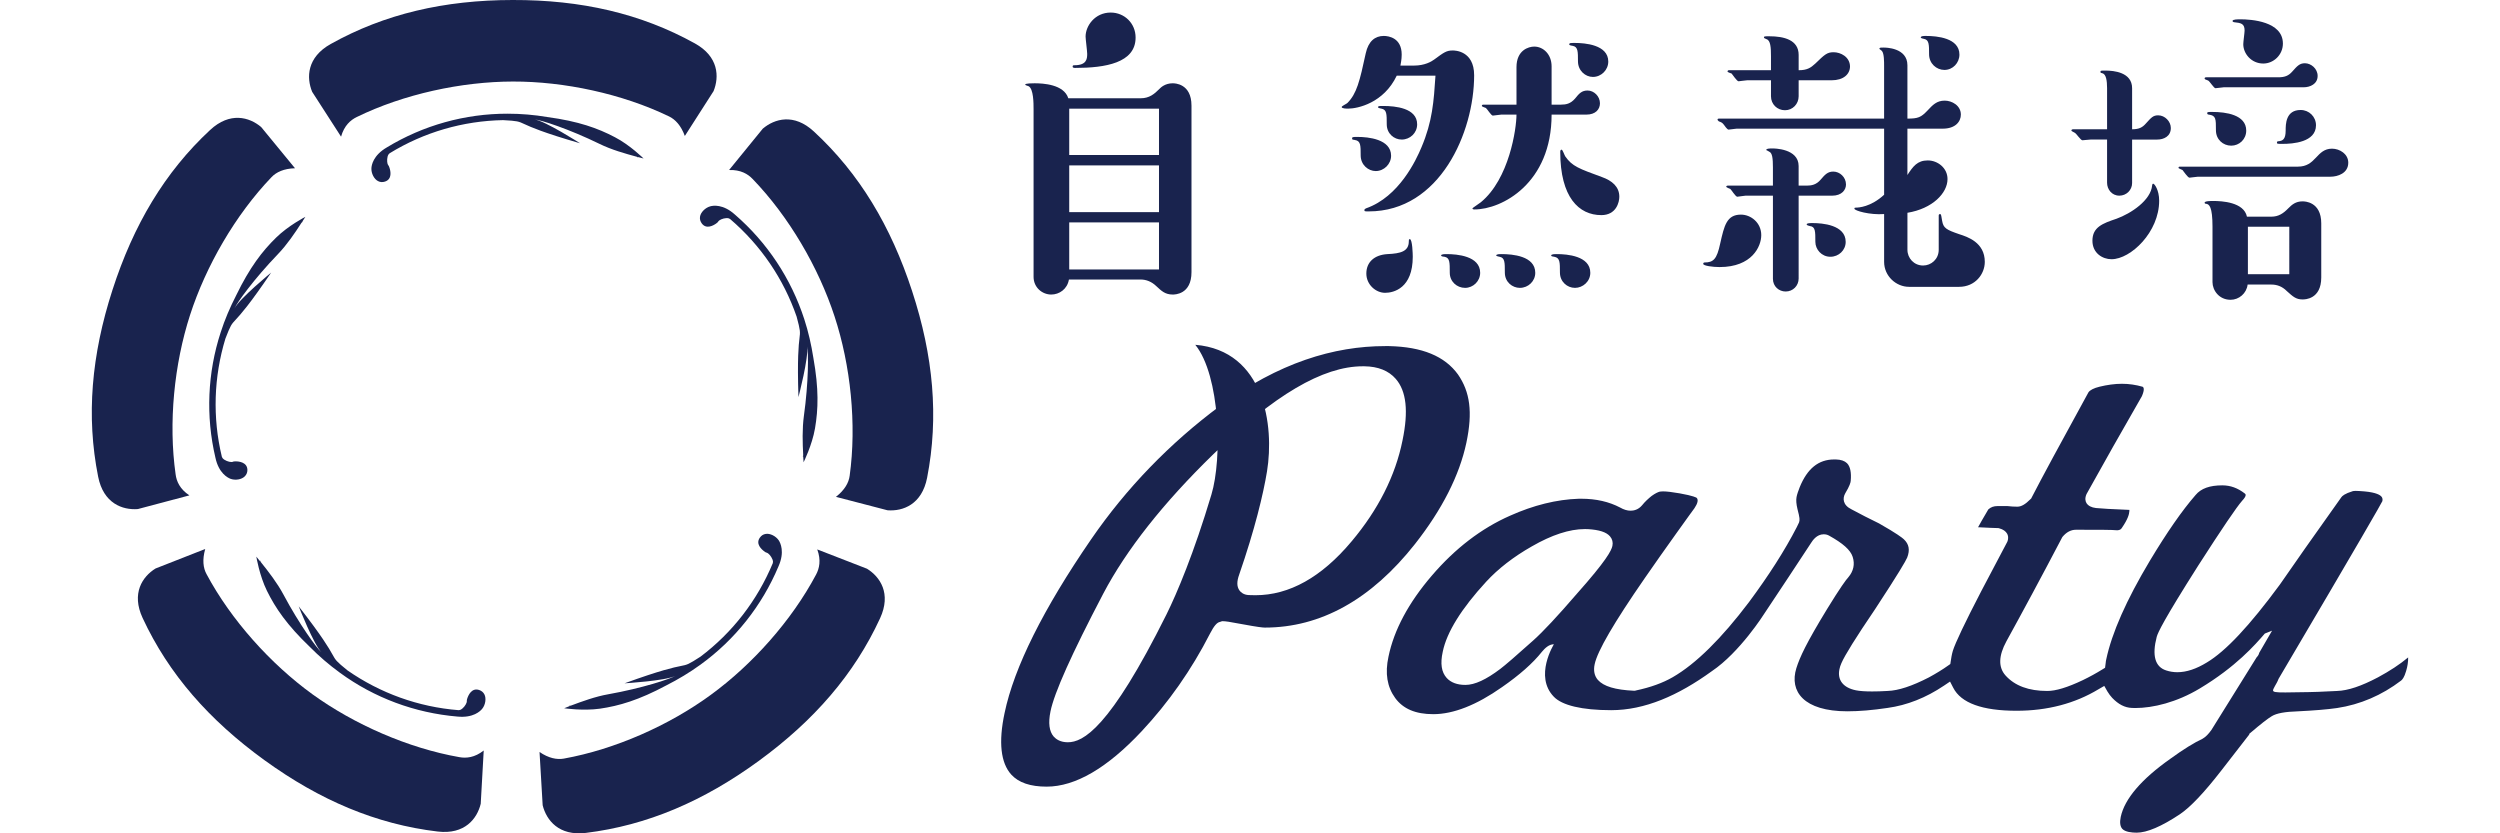
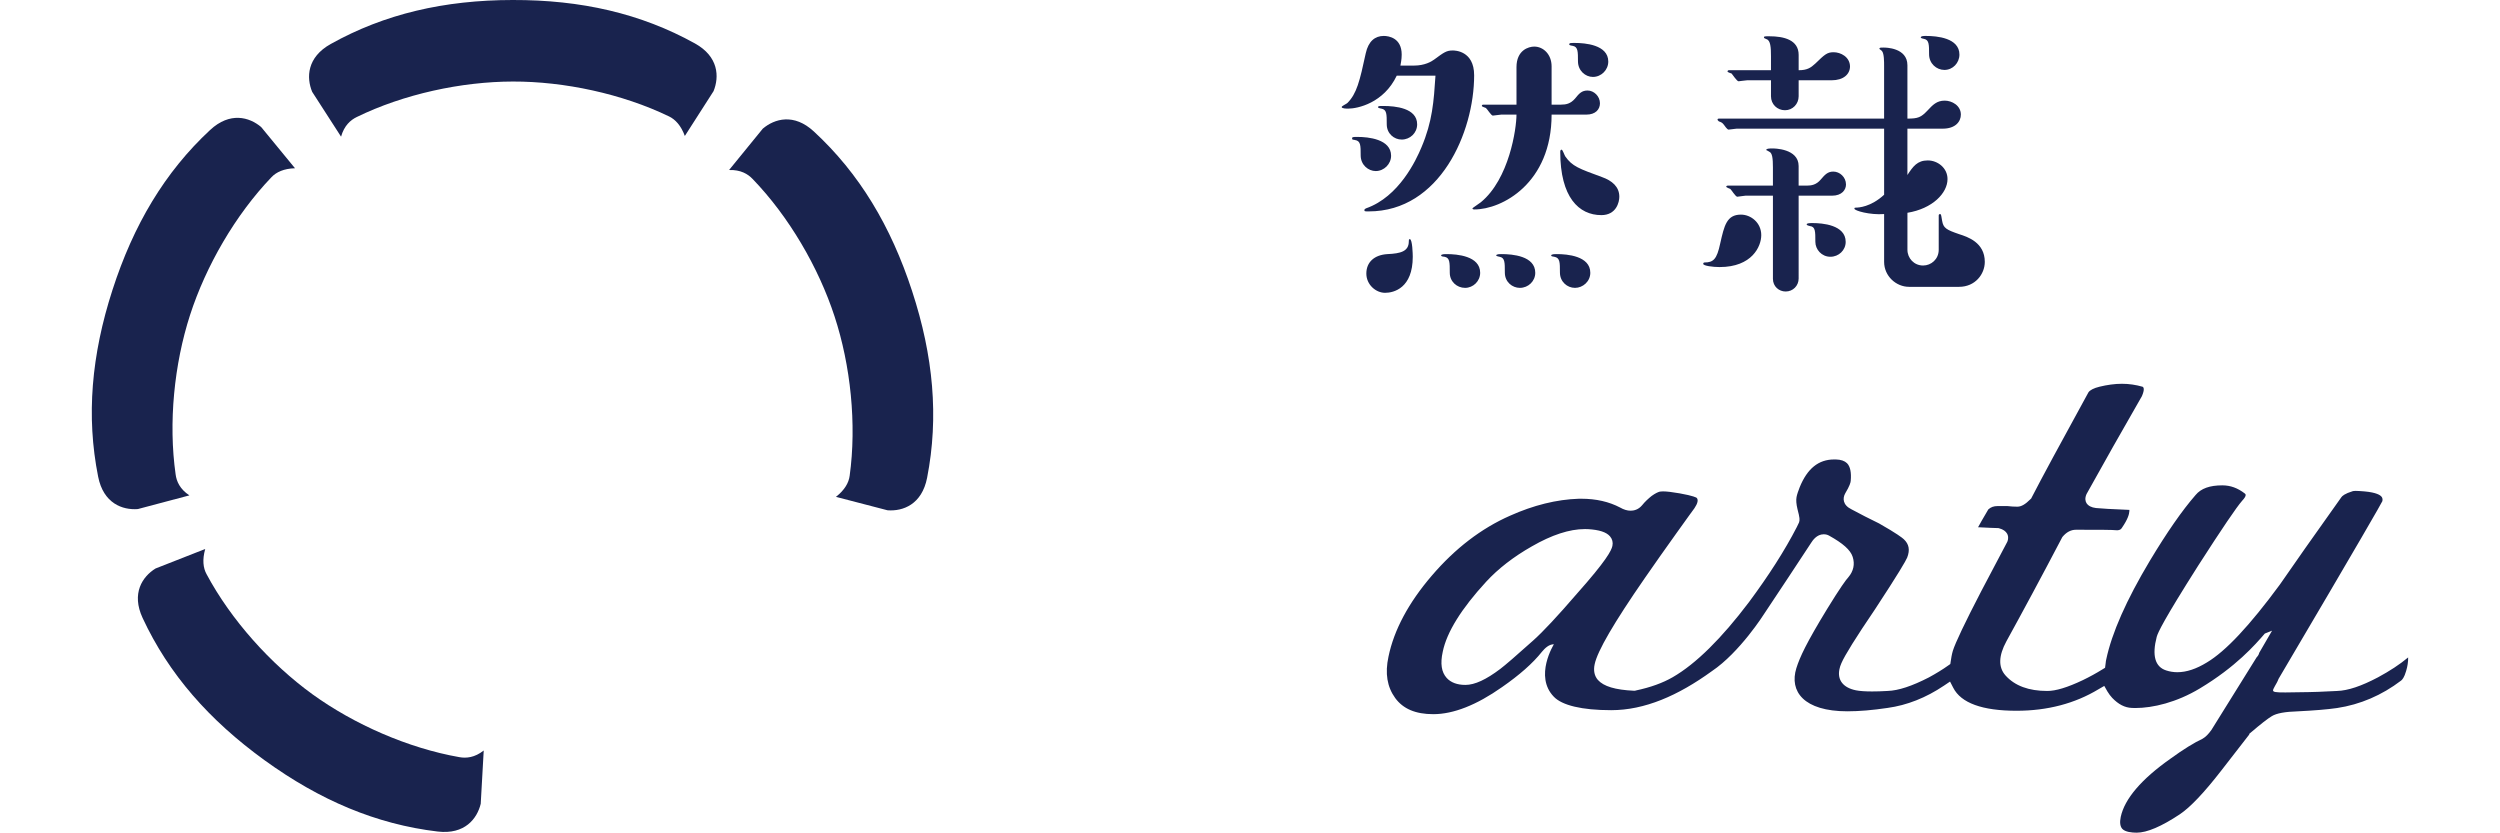
<svg xmlns="http://www.w3.org/2000/svg" version="1.1" id="レイヤー_1" x="0px" y="0px" viewBox="0 0 300 100" style="enable-background:new 0 0 300 100;" xml:space="preserve">
  <style type="text/css">
	.st0{fill:#19234E;}
</style>
  <g>
-     <path class="st0" d="M136.883,11.792c1.036,0,1.637-0.51,2.245-1.121c0.155-0.16,0.671-0.677,1.598-0.677   c0.202,0,2.253,0,2.253,2.682v19.982c0,2.687-2.013,2.687-2.253,2.687c-0.927,0-1.358-0.447-1.967-1.006   c-0.55-0.53-1.2-0.797-1.877-0.797h-8.611c-0.194,1.156-1.157,1.803-2.125,1.803c-1.07,0-2.118-0.838-2.118-2.128v-20.1   c0-0.726,0-2.447-0.597-2.772c-0.043-0.034-0.407-0.1-0.407-0.196c0-0.155,0.881-0.155,1.129-0.155   c0.998,0,3.511,0.121,4.043,1.798H136.883z M139.079,13.037h-10.772v5.565h10.772V13.037z M128.307,25.454h10.772v-5.61h-10.772   V25.454z M128.307,32.335h10.772v-5.645h-10.772V32.335z M129.021,8.15c-0.098,0-0.305,0-0.305-0.16   c0-0.161,0.109-0.161,0.207-0.161c1.44,0,1.541-0.72,1.541-1.356c0-0.325-0.194-1.806-0.194-2.084c0-1.282,1.121-2.883,3.01-2.883   c1.643,0,2.992,1.277,2.992,3.003C136.272,7.551,132.639,8.15,129.021,8.15" />
    <path class="st0" d="M169.692,7.87c1.282,0,2.087-0.486,2.398-0.716c1.201-0.886,1.489-1.097,2.248-1.097   c0.191,0,2.559,0,2.559,2.977c0,6.839-4.108,16.334-12.649,16.334c-0.485,0-0.521,0-0.521-0.166c0-0.104,0.12-0.164,0.205-0.204   c3.961-1.391,6.001-5.789,6.64-7.314c1.325-3.121,1.478-5.497,1.685-8.604h-4.648c-1.56,3.276-4.682,3.956-5.838,3.956   c-0.166,0-0.769,0-0.769-0.193c0-0.126,0.567-0.366,0.688-0.486c1.116-1.121,1.475-2.602,2.201-5.969   c0.32-1.441,1.112-2.076,2.158-2.076c0.596,0,2.154,0.235,2.154,2.236c0,0.606-0.111,1.04-0.152,1.322H169.692z M165.089,20.527   c-0.88,0-1.808-0.725-1.808-1.881c0-1.201,0-1.736-0.677-1.842c-0.161-0.055-0.354,0-0.354-0.168c0-0.205,0.073-0.205,0.676-0.205   c1.233,0,4.005,0.253,4.005,2.261C166.931,19.682,166.088,20.527,165.089,20.527 M163.961,32.828c0-1.381,0.969-2.245,2.542-2.336   c1.548-0.07,2.554-0.312,2.554-1.527c0-0.145,0-0.27,0.117-0.27c0.319,0,0.357,1.851,0.357,2.117c0,3.768-2.283,4.326-3.319,4.326   C165.089,35.138,163.961,34.148,163.961,32.828 M168.202,16.748c-0.91,0-1.792-0.714-1.792-1.83c0-1.246,0-1.762-0.643-1.882   c-0.042,0-0.401-0.079-0.401-0.151c0-0.168,0.088-0.168,0.641-0.168c1.41,0,4.051,0.239,4.051,2.201   C170.058,15.958,169.209,16.748,168.202,16.748 M175.813,34.544c-0.995,0-1.84-0.764-1.84-1.806c0-1.29,0-1.805-0.632-1.925   c-0.088,0-0.407-0.036-0.407-0.15c0-0.17,0.407-0.17,0.675-0.17c1.21,0,4.011,0.211,4.011,2.245   C177.619,33.74,176.78,34.544,175.813,34.544 M187.309,12.557c0.65,0,1.159-0.12,1.689-0.72c0.51-0.644,0.835-0.975,1.512-0.975   c0.761,0,1.484,0.691,1.484,1.531c0,0.725-0.519,1.361-1.641,1.361h-4.161c0,8.251-5.971,11.381-9.261,11.381   c-0.076,0-0.239,0-0.239-0.136c0-0.036,0.845-0.595,1.006-0.726c3.404-2.785,4.28-8.833,4.28-10.519h-1.833   c-0.161,0-0.845,0.12-1.004,0.12c-0.202,0-0.679-0.801-0.835-0.916c-0.084-0.041-0.486-0.161-0.486-0.239   c0-0.131,0.079-0.161,0.2-0.161h3.958V8.061c0-2.037,1.449-2.471,2.133-2.471c1.074,0,2.081,0.919,2.081,2.37v4.597H187.309z    M182.382,34.544c-0.889,0-1.801-0.685-1.801-1.836c0-1.26,0-1.775-0.638-1.896c-0.039,0-0.398-0.08-0.398-0.15   c0-0.17,0.398-0.17,0.651-0.17c1.269,0,4.035,0.211,4.035,2.245C184.232,33.74,183.394,34.544,182.382,34.544 M188.998,34.544   c-0.931,0-1.806-0.735-1.806-1.836c0-1.26,0-1.775-0.684-1.896c-0.164-0.036-0.364-0.036-0.364-0.15c0-0.17,0.407-0.17,0.682-0.17   c1.203,0,4.011,0.211,4.011,2.245C190.836,33.779,189.938,34.544,188.998,34.544 M192.159,25.814c-2.692,0-4.93-2.13-4.93-7.607   c0-0.042,0-0.246,0.164-0.246c0.126,0,0.351,0.685,0.437,0.804c0.837,1.2,1.636,1.463,4.403,2.482   c1.203,0.426,2.086,1.155,2.086,2.361C194.319,24.254,193.96,25.814,192.159,25.814 M191.147,9.231c-0.913,0-1.79-0.761-1.79-1.872   c0-1.165,0-1.727-0.603-1.851c-0.088,0-0.445-0.08-0.445-0.151c0-0.203,0.085-0.203,0.688-0.203c1.157,0,3.996,0.203,3.996,2.231   C192.994,8.391,192.159,9.231,191.147,9.231" />
    <path class="st0" d="M206.347,32.048c-0.767,0-1.959-0.145-1.959-0.385c0-0.077,0.043-0.167,0.146-0.167   c1.081,0,1.49-0.39,1.891-2.28c0.483-2.125,0.767-3.462,2.486-3.462c1.2,0,2.441,0.971,2.441,2.461   C211.353,29.576,210.24,32.048,206.347,32.048 M228.891,20.997c0.674-1.032,1.194-1.746,2.439-1.746   c1.203,0,2.372,0.912,2.372,2.237c0,1.681-1.801,3.553-4.81,4.046v4.439c0,1.015,0.793,1.889,1.879,1.889   c0.966,0,1.875-0.755,1.875-1.889v-4.128c0-0.114,0.098-0.16,0.169-0.16c0.119,0,0.153,0.239,0.239,0.807   c0.148,0.87,0.486,1.074,2.036,1.605c1.006,0.321,3.085,0.988,3.085,3.327c0,1.477-1.159,2.996-3.085,2.996h-6.004   c-1.55,0-2.992-1.285-2.992-2.996v-5.738c-1.725,0.13-3.566-0.406-3.566-0.644c0-0.126,0.077-0.126,0.162-0.126   c0.319,0,1.801-0.066,3.404-1.547V15.44H208.39c-0.153,0-0.81,0.114-0.958,0.114c-0.172,0-0.482-0.472-0.573-0.592   c-0.199-0.259-0.311-0.29-0.595-0.398c-0.037-0.052-0.16-0.126-0.16-0.211c0-0.12,0.123-0.12,0.16-0.12h19.828V7.96   c0-0.601,0-1.487-0.24-1.812c-0.046-0.09-0.323-0.246-0.323-0.276c0-0.164,0.08-0.164,0.512-0.164c0.2,0,2.849,0,2.849,2.121v6.405   c1.285,0,1.632-0.155,2.398-0.957c0.642-0.69,1.124-1.201,2.078-1.201c0.841,0,1.937,0.57,1.937,1.677   c0,0.84-0.654,1.687-2.177,1.687h-4.237V20.997z M215.838,33.414c0,0.885-0.688,1.567-1.558,1.567c-0.8,0-1.528-0.6-1.528-1.522   V23.48h-3.287c-0.15,0-0.866,0.128-0.994,0.128c-0.201,0-0.717-0.847-0.837-0.937c-0.079-0.03-0.486-0.18-0.486-0.269   c0-0.085,0.112-0.127,0.155-0.127h5.448v-2.197c0-1.077-0.077-1.716-0.434-1.871c-0.095-0.041-0.322-0.202-0.373-0.202   c0-0.193,0.493-0.193,0.73-0.193c0.201,0,3.162,0,3.162,2.111v2.353h0.963c0.603,0,1.162-0.113,1.67-0.707   c0.526-0.611,0.842-0.979,1.53-0.979c0.766,0,1.52,0.66,1.52,1.549c0,0.625-0.474,1.344-1.685,1.344h-3.997V33.414z    M215.838,11.553c0,0.925-0.716,1.675-1.639,1.675c-0.933,0-1.681-0.715-1.681-1.675V9.635h-2.878   c-0.174,0-0.898,0.119-1.015,0.119c-0.194,0-0.718-0.803-0.832-0.93c-0.085-0.031-0.489-0.155-0.489-0.235   c0-0.12,0.077-0.162,0.166-0.162h5.047v-1.68c0-1.04-0.051-1.885-0.52-2.04c-0.164-0.085-0.325-0.12-0.325-0.2   c0-0.154,0.082-0.154,0.647-0.154c1.755,0,3.519,0.434,3.519,2.231v1.843c0.996,0,1.443-0.277,2.005-0.803   c1.11-1.076,1.4-1.356,2.188-1.356c0.847,0,1.94,0.557,1.97,1.691c0,0.955-0.797,1.675-2.204,1.675h-3.959V11.553z M219.646,30.812   c-1.053,0-1.803-0.881-1.803-1.787c0-1.291,0-1.82-0.65-1.896c-0.106-0.038-0.392-0.073-0.392-0.205   c0-0.155,0.434-0.155,0.72-0.155c1.116,0,3.961,0.202,3.961,2.256C221.482,30.032,220.642,30.812,219.646,30.812 M233.329,8.391   c-0.951,0-1.84-0.766-1.84-1.882c0-1.152,0-1.721-0.597-1.841c-0.039,0-0.401-0.08-0.401-0.159c0-0.196,0.362-0.196,0.641-0.196   c1.282,0,3.999,0.234,3.999,2.236C235.129,7.551,234.341,8.391,233.329,8.391" />
-     <path class="st0" d="M255.853,21.967c0,0.84-0.687,1.512-1.53,1.512c-0.909,0-1.474-0.761-1.474-1.552v-5.179h-1.997   c-0.166,0-0.845,0.085-0.962,0.085c-0.207,0-0.724-0.799-0.887-0.875c-0.023-0.05-0.436-0.199-0.436-0.289   c0-0.115,0.119-0.155,0.167-0.155h4.115v-4.927c0-0.916-0.12-1.671-0.553-1.793c-0.197-0.043-0.24-0.043-0.24-0.174   c0-0.15,0.043-0.15,0.6-0.15c1.002,0,3.197,0.2,3.197,2.117v4.927c0.844,0,1.245-0.229,1.643-0.684   c0.678-0.751,0.887-0.99,1.488-0.99c0.795,0,1.516,0.726,1.516,1.519c0,1.001-0.843,1.39-1.637,1.39h-3.01V21.967z M253.975,26.251   c1.759-0.636,4.127-2.218,4.28-3.999c0-0.09,0.046-0.21,0.128-0.21c0.158,0,0.717,0.765,0.717,2.046   c0,3.759-3.405,7.018-5.72,7.018c-1.083,0-2.289-0.734-2.289-2.22C251.091,27.255,252.324,26.805,253.975,26.251 M263.746,21.206   c-0.164,0-0.881,0.116-1.004,0.116c-0.213,0-0.723-0.794-0.843-0.919c-0.077-0.036-0.478-0.204-0.478-0.24   c0-0.126,0.041-0.166,0.191-0.166h14.141c1.044,0,1.602-0.474,2.164-1.081c0.52-0.554,1.007-1.075,1.924-1.075   c0.922,0,1.952,0.636,1.952,1.681c0,1.276-1.27,1.684-2.149,1.684H263.746z M266.859,10.473c-0.154,0-0.836,0.114-1.002,0.114   c-0.185,0-0.697-0.832-0.87-0.916c-0.041-0.036-0.33-0.12-0.36-0.145c-0.044-0.054-0.074-0.054-0.074-0.095   c0-0.125,0.074-0.155,0.202-0.155h8.632c0.801,0,1.249-0.194,1.681-0.685c0.604-0.679,0.887-1.001,1.521-1.001   c0.731,0,1.527,0.641,1.527,1.522c0,0.955-0.884,1.362-1.683,1.362H266.859z M272.56,26c0.866,0,1.435-0.386,2.035-1.002   c0.436-0.44,0.885-0.835,1.718-0.835c0.199,0,2.238,0,2.238,2.641v6.49c0,2.64-1.991,2.64-2.238,2.64   c-0.801,0-1.165-0.349-1.885-0.996c-0.592-0.6-1.236-0.791-1.868-0.791h-2.845c-0.125,1.062-1.04,1.827-2.046,1.827   c-1.397,0-2.169-1.156-2.169-2.117v-6.652c0-2.392-0.392-2.731-0.796-2.753c-0.076,0-0.15-0.049-0.15-0.133   c0-0.202,0.754-0.202,1.025-0.202c1.051,0,3.689,0.136,4.054,1.883H272.56z M267.744,17.48c-0.965,0-1.832-0.731-1.832-1.846   c0-1.4,0-1.76-0.846-1.88c-0.08,0-0.202-0.035-0.202-0.16c0-0.161,0.081-0.161,0.634-0.161c1.567,0,4.049,0.321,4.049,2.236   C269.547,16.719,268.713,17.48,267.744,17.48 M271.594,7.624c-1.443,0-2.401-1.194-2.401-2.321c0-0.276,0.158-1.392,0.158-1.64   c0-0.84-0.436-0.911-1.282-1.001c-0.084-0.036-0.161-0.036-0.161-0.155c0-0.191,0.644-0.191,0.922-0.191   c1.269,0,5.118,0.226,5.118,2.914C273.948,6.585,272.83,7.624,271.594,7.624 M274.715,27.206h-4.967V32.9h4.967V27.206z    M273.919,17.265c-0.605,0-0.688,0-0.688-0.15c0-0.161,0.117-0.161,0.157-0.161c0.531-0.043,0.891-0.235,0.891-1.285   c0-0.75,0-2.471,1.797-2.471c1.005,0,1.842,0.796,1.842,1.835C277.917,17.079,275.118,17.265,273.919,17.265" />
-     <path class="st0" d="M36.265,26.619c0.238-0.36,0.38-0.6,0.38-0.6s-2.045,1.055-3.504,2.487c-1.653,1.615-3.156,3.546-4.817,6.971   c-0.726,1.417-1.351,2.874-1.841,4.399c-1.583,4.858-1.806,10.054-0.636,15.033c0.398,1.879,1.479,2.416,1.803,2.545   c0.584,0.221,1.356,0.09,1.727-0.295c0.201-0.2,0.312-0.462,0.312-0.761c-0.014-0.926-0.998-1.035-1.423-1.035   c-0.13,0-0.215,0.014-0.228,0.014c-0.051,0.035-0.162,0.065-0.273,0.065c-0.29,0-0.833-0.18-1.059-0.469l-0.084-0.161   c-1.133-4.708-0.969-9.586,0.423-14.171c0.003-0.012-0.012,0.019,0,0c1.279-3.304,0.258-0.203,5.496-7.935   c0,0-3.833,3.147-4.405,4.307c0.273-0.66,2.354-3.546,5.208-6.509c1.085-1.124,2.048-2.545,2.84-3.781   c0.058-0.041,0.112-0.084,0.161-0.131C36.345,26.594,36.307,26.605,36.265,26.619 M31.206,67.347   c-0.273-0.34-0.448-0.55-0.448-0.55s0.371,2.261,1.272,4.096c1.022,2.071,2.4,4.104,5.145,6.73   c1.113,1.129,2.325,2.166,3.609,3.102c4.138,3.026,9.013,4.831,14.098,5.262c1.915,0.194,2.767-0.66,2.984-0.936   c0.393-0.479,0.505-1.259,0.261-1.726c-0.129-0.255-0.348-0.434-0.637-0.529c-0.886-0.287-1.288,0.624-1.419,1.025   c-0.046,0.134-0.051,0.211-0.051,0.223c0.005,0.066,0.002,0.172-0.033,0.276c-0.093,0.281-0.423,0.735-0.769,0.869l-0.178,0.031   c-4.836-0.379-9.419-2.041-13.347-4.777c-0.009-0.011,0.019,0.006,0,0c-2.752-2.242-0.12-0.324-5.849-7.684   c0,0,1.806,4.612,2.737,5.519c-0.557-0.462-2.653-3.337-4.583-6.96c-0.737-1.375-1.79-2.736-2.706-3.876   c-0.03-0.07-0.052-0.126-0.079-0.191C31.212,67.252,31.208,67.287,31.206,67.347 M68.365,84.727   c-0.4,0.155-0.665,0.264-0.665,0.264s2.272,0.335,4.293,0.05c2.287-0.336,4.638-1.009,7.998-2.81   c1.41-0.717,2.777-1.536,4.068-2.472c4.146-2.998,7.378-7.079,9.357-11.787c0.782-1.752,0.229-2.826,0.041-3.121   c-0.349-0.52-1.051-0.87-1.568-0.781c-0.292,0.043-0.526,0.193-0.703,0.445c-0.538,0.75,0.199,1.415,0.538,1.655   c0.107,0.085,0.181,0.12,0.197,0.126c0.052,0,0.164,0.05,0.255,0.115c0.23,0.17,0.567,0.636,0.585,1.002l-0.027,0.174   c-1.861,4.475-4.85,8.333-8.673,11.212c-0.011,0.008,0.017-0.006,0,0c-2.984,1.925-0.332,0.013-9.116,3.199   c0,0,4.951-0.294,6.094-0.894c-0.608,0.371-3.98,1.482-8.034,2.206c-1.536,0.265-3.151,0.859-4.52,1.37   c-0.065,0-0.13,0.01-0.204,0.01C68.281,84.69,68.319,84.711,68.365,84.727 M96.384,54.761c0.027,0.433,0.046,0.714,0.046,0.714   s1.025-2.056,1.369-4.062c0.391-2.285,0.475-4.733-0.196-8.475c-0.245-1.56-0.596-3.121-1.091-4.638   c-1.58-4.872-4.452-9.205-8.323-12.551c-1.428-1.285-2.622-1.086-2.954-0.991c-0.606,0.166-1.156,0.72-1.233,1.242   c-0.046,0.288,0.028,0.558,0.21,0.81c0.546,0.744,1.408,0.245,1.743,0c0.109-0.086,0.166-0.14,0.183-0.151   c0.017-0.055,0.093-0.145,0.186-0.215c0.234-0.17,0.78-0.344,1.131-0.241l0.162,0.085c3.685,3.153,6.418,7.186,7.979,11.71   c0.014,0.012,0-0.019,0,0c0.917,3.439-0.084,0.323,0.218,9.657c0,0,1.255-4.792,1.035-6.07c0.181,0.691,0.185,4.249-0.382,8.322   c-0.212,1.546-0.16,3.271-0.081,4.726c-0.019,0.061-0.036,0.126-0.055,0.192C96.329,54.826,96.351,54.803,96.384,54.761    M76.547,18.842c0.422,0.114,0.684,0.18,0.684,0.18s-1.632-1.618-3.434-2.553c-2.052-1.081-4.357-1.915-8.127-2.426   c-1.56-0.265-3.153-0.4-4.746-0.4c-5.117-0.008-10.132,1.39-14.499,4.043c-1.659,0.96-1.84,2.159-1.855,2.501   c-0.033,0.619,0.328,1.315,0.799,1.547c0.263,0.139,0.538,0.15,0.832,0.055c0.879-0.286,0.671-1.261,0.538-1.657   c-0.042-0.125-0.074-0.196-0.085-0.22c-0.038-0.036-0.101-0.127-0.143-0.241c-0.087-0.281-0.087-0.846,0.119-1.151l0.125-0.128   c4.134-2.537,8.822-3.887,13.607-3.977c0.008,0-0.014,0,0,0c3.545,0.193,0.285,0.18,9.248,2.779c0,0-4.174-2.676-5.454-2.861   c0.716,0.045,4.098,1.131,7.8,2.938c1.4,0.689,3.05,1.158,4.463,1.54c0.054,0.039,0.114,0.074,0.172,0.103   C76.59,18.914,76.571,18.891,76.547,18.842" />
-     <path class="st0" d="M125.6,94.397c-1.955,0-3.36-0.472-4.253-1.452c-1.262-1.395-1.544-3.892-0.796-7.39   c1.143-5.472,4.646-12.485,10.379-20.83c4.229-6.148,9.448-11.547,15.478-16.018c7.018-5.182,13.673-7.175,19.817-7.175h0.458   c3.981,0.09,6.686,1.206,8.277,3.407c1.437,2.087,1.782,4.499,1.007,8.179c-0.836,3.938-2.914,8.02-6.16,12.153   c-5.259,6.668-11.329,10.04-18.034,10.04c-0.235,0-0.871-0.068-2.603-0.39c-1.691-0.325-2.152-0.374-2.375-0.374h-0.156l-0.23,0.08   c-0.365,0.06-0.72,0.46-1.206,1.401c-2.22,4.346-4.992,8.293-8.199,11.719C132.87,92.161,129.042,94.397,125.6,94.397    M152.042,56.561c-0.45,2.752-1.459,6.948-3.341,12.395c-0.3,0.827-0.292,1.437,0.033,1.896c0.158,0.22,0.5,0.531,1.126,0.557   c0.267,0.01,0.53,0.018,0.79,0.018c4.072,0,7.941-2.166,11.533-6.451c3.203-3.803,5.27-7.894,6.121-12.137   c0.729-3.503,0.464-5.914-0.815-7.378c-0.857-0.983-2.122-1.487-3.764-1.506h-0.2c-4.774,0-10.651,3.45-17.958,10.584   c-5.975,5.819-10.407,11.436-13.176,16.7c-3.809,7.273-5.878,11.891-6.333,14.132c-0.286,1.401-0.147,2.392,0.38,3.011   c0.281,0.316,0.795,0.69,1.699,0.69c1.812,0,4.995-1.591,11.835-15.329c1.277-2.58,3.292-7.352,5.395-14.382   c1.318-4.343,1.067-14.283-1.932-17.985C151.762,42.078,152.929,51.113,152.042,56.561" />
    <path class="st0" d="M215.562,80.184c0.423-1.336,1.17-2.973,3.704-7.125c1.571-2.556,2.253-3.486,2.546-3.802   c0.605-0.72,0.791-1.55,0.512-2.426c-0.266-0.84-1.178-1.636-2.843-2.561c-0.215-0.116-0.417-0.156-0.643-0.156   c-0.829,0-1.325,0.75-1.486,1.001c-1.823,2.782-3.708,5.633-5.667,8.569c0,0-2.894,4.593-6.27,6.861   c-4.073,2.951-8.073,4.676-12.072,4.676c-3.542,0-5.897-0.585-6.88-1.61c-2.392-2.458,0.005-6.299,0.005-6.299   c-0.604,0-1.084,0.481-1.431,0.895c-1.105,1.396-2.717,2.806-4.801,4.253c-3.049,2.147-5.829,3.241-8.238,3.241   c-2.145,0-3.623-0.644-4.566-1.926c-0.982-1.35-1.245-2.976-0.816-4.967c0.663-3.221,2.422-6.492,5.202-9.731   c2.79-3.26,5.943-5.676,9.393-7.194c2.798-1.254,5.585-1.951,8.256-2.035h0.295c1.771,0,3.331,0.36,4.663,1.062   c0.415,0.239,0.842,0.374,1.244,0.374c0.378,0,0.927-0.109,1.38-0.651c0.358-0.445,0.75-0.8,1.143-1.116   c0.454-0.33,0.753-0.45,0.936-0.51c0.06-0.004,0.166-0.041,0.436-0.041c0.45,0,1.124,0.085,1.988,0.234   c1.695,0.301,2.023,0.516,2.055,0.546c0.21,0.234,0.122,0.652-0.274,1.241c-0.12,0.145-0.859,1.187-2.201,3.053   c-1.331,1.874-2.592,3.636-3.741,5.311c-3.723,5.379-5.698,8.77-6.031,10.356c-0.167,0.766-0.028,1.407,0.385,1.882   c0.695,0.78,2.076,1.194,4.34,1.301h0.111l0.098-0.03c1.766-0.371,3.252-0.912,4.433-1.596c2.786-1.606,5.865-4.658,9.155-9.015   c2.354-3.173,4.288-6.184,5.739-9.006l0.268-0.558c0.092-0.311,0.095-0.501-0.192-1.596c-0.147-0.604-0.177-1.085-0.112-1.437   c0.063-0.339,0.2-0.716,0.377-1.179c0.914-2.248,2.262-3.338,4.138-3.338h0.189c0.623,0.011,1.063,0.172,1.35,0.448   c0.393,0.389,0.539,1.117,0.448,2.124c-0.012,0.18-0.117,0.6-0.658,1.494c-0.332,0.582-0.311,1.403,0.749,1.918   c1.054,0.571,2.173,1.14,3.312,1.694c2.142,1.217,2.772,1.716,2.965,1.893c0.628,0.589,0.764,1.285,0.404,2.21   c-0.174,0.407-1.009,1.861-3.876,6.228c-2.297,3.384-3.604,5.488-4.011,6.43c-0.117,0.27-0.201,0.515-0.239,0.73   c-0.273,1.31,0.454,2.226,1.986,2.535c0.458,0.09,1.097,0.136,1.923,0.136c0.53,0,1.152-0.016,1.858-0.06   c1.315-0.041,2.944-0.586,4.968-1.625c0.848-0.462,1.636-0.941,2.323-1.432l0.248-0.175l0.039-0.259   c0.066-0.435,0.128-0.861,0.262-1.32c0.309-0.982,1.455-3.394,3.415-7.169l3.126-5.928c0.177-0.46,0.082-0.765-0.022-0.957   c-0.161-0.29-0.475-0.524-0.947-0.649l-0.123-0.031h-0.1c-0.312,0-1.094-0.041-2.321-0.101c0.207-0.379,0.603-1.085,1.227-2.136   c0.311-0.284,0.66-0.403,1.11-0.403h1.188c0.387,0.048,0.804,0.073,1.186,0.073c0.482,0,0.965-0.284,1.587-0.911l0.077-0.07   l0.038-0.08c1.177-2.287,3.475-6.548,6.836-12.666c0.172-0.251,0.63-0.505,1.329-0.671c0.919-0.223,1.824-0.35,2.689-0.35   c0.854,0,1.675,0.127,2.463,0.35c0.148,0.06,0.286,0.311-0.068,1.133c-2.386,4.145-4.634,8.123-6.643,11.746   c-0.238,0.529-0.133,0.889,0,1.104c0.215,0.32,0.59,0.511,1.124,0.576c0.567,0.06,1.879,0.139,4.015,0.223v0.143   c-0.023,0.379-0.182,0.974-0.9,2.016c-0.092,0.145-0.21,0.27-0.543,0.289c-0.736-0.065-2.166-0.065-4.967-0.065   c-0.606,0-1.149,0.286-1.635,0.875c-2.533,4.834-4.781,9.004-6.713,12.513c-0.95,1.746-0.979,3.116-0.111,4.092   c1.12,1.25,2.796,1.866,5.016,1.866c1.025,0,2.411-0.419,4.246-1.289c0.844-0.407,1.632-0.841,2.426-1.333l0.263-0.16l0.08-0.62   c0.003-0.12,0.03-0.234,0.055-0.355c0.671-3.207,2.436-7.174,5.232-11.853c2.037-3.395,3.895-6.072,5.494-7.902   c0.658-0.796,1.705-1.162,3.208-1.162c0.968,0,1.849,0.316,2.702,0.981c0.085,0.061,0.285,0.229-0.329,0.877   c-0.669,0.763-2.396,3.305-5.271,7.782c-4.149,6.539-4.819,8.003-4.97,8.53c-0.584,2.237-0.213,3.601,1.124,4.038   c0.439,0.144,0.888,0.215,1.356,0.215c1.088,0,2.275-0.395,3.53-1.167c2.264-1.35,5.136-4.416,8.77-9.355   c1.585-2.31,4.04-5.788,7.363-10.461c0.103-0.164,0.426-0.451,1.375-0.739c0.051-0.006,0.122-0.036,0.359-0.036   c0.271,0,0.623,0.03,1.043,0.061c1.452,0.131,1.901,0.45,2.052,0.636c0.065,0.079,0.164,0.229,0.108,0.526   c-0.163,0.349-2.474,4.4-12.46,21.33c-0.167,0.431-0.263,0.54-0.271,0.57l-0.169,0.3c-0.434,0.857-0.696,0.801,3.816,0.726h0.096   c0.51,0,1.713-0.044,3.54-0.139c1.326-0.041,2.925-0.586,4.917-1.636c1.404-0.756,2.624-1.556,3.62-2.389   c0.007,0.533-0.074,1.074-0.244,1.633c-0.223,0.781-0.474,1.051-0.603,1.146c-2.313,1.763-4.905,2.873-7.679,3.293   c-1.192,0.173-2.761,0.3-4.689,0.395c-1.569,0.049-2.576,0.229-3.151,0.584c-0.491,0.293-1.316,0.936-2.523,1.968l-0.172,0.144   l-0.014,0.096c-0.215,0.276-1.004,1.313-3.393,4.372c-2.005,2.581-3.65,4.328-4.92,5.184c-2.217,1.476-3.964,2.215-5.188,2.215   c-0.581,0-1.37-0.08-1.721-0.451c-0.267-0.295-0.333-0.781-0.192-1.446c0.464-2.155,2.466-4.523,6.005-7.008   c1.52-1.106,2.818-1.902,3.819-2.371c0.384-0.221,0.698-0.557,1.051-1.042l5.434-8.73c0.133-0.126,0.265-0.325,0.308-0.535   l1.541-2.657l-0.867,0.342c-1.179,1.369-3.473,3.991-7.805,6.592c-2.776,1.671-5.622,2.347-7.742,2.347   c-0.145,0-0.288,0-0.411-0.012c-0.848-0.03-1.618-0.433-2.357-1.205c-0.213-0.224-0.388-0.469-0.575-0.77l-0.378-0.665   l-0.693,0.401c-2.831,1.71-6.129,2.58-9.834,2.58c-4.114,0-6.667-0.93-7.598-2.761l-0.382-0.742l-0.731,0.491   c-2.155,1.452-4.441,2.353-6.757,2.671c-1.811,0.271-3.413,0.407-4.826,0.407C216.438,85.357,214.7,82.959,215.562,80.184    M190.174,63.49c-1.839,0-3.97,0.702-6.354,2.075c-2.193,1.247-4.034,2.671-5.486,4.247c-2.963,3.223-4.724,6.048-5.204,8.394   c-0.317,1.432-0.153,2.458,0.472,3.148c0.497,0.546,1.255,0.836,2.242,0.836c1.133,0,2.501-0.642,4.191-1.921   c0.567-0.426,1.893-1.567,3.944-3.407c1.179-1.051,2.944-2.939,5.238-5.604c3.547-3.988,4.147-5.177,4.271-5.747   c0.091-0.426-0.009-0.821-0.286-1.146c-0.445-0.516-1.288-0.786-2.664-0.87C190.413,63.495,190.293,63.49,190.174,63.49" />
    <path class="st0" d="M83.383,5.207C76.895,1.612,69.727-0.019,61.526,0c-8.205,0.01-15.374,1.666-21.845,5.283   C36.825,6.88,36.754,9.31,37.46,11.02l3.467,5.38c0.375-1.332,1.141-1.997,1.884-2.357c5.622-2.748,12.553-4.247,18.732-4.259   c6.173-0.013,13.116,1.468,18.746,4.188c0.745,0.36,1.44,1.097,1.891,2.346l3.448-5.382C86.324,9.219,86.245,6.79,83.383,5.207" />
    <path class="st0" d="M25.203,15.609c-5.427,5.046-9.19,11.381-11.708,19.191c-2.523,7.806-3.165,15.131-1.718,22.401   c0.635,3.211,2.921,4.026,4.763,3.887l6.186-1.642c-1.152-0.764-1.541-1.691-1.65-2.511c-0.885-6.203-0.17-13.256,1.729-19.13   c1.902-5.885,5.445-12.028,9.781-16.55c0.571-0.601,1.48-1.028,2.815-1.064l-4.064-4.948   C29.926,14.054,27.596,13.378,25.203,15.609" />
    <path class="st0" d="M17.116,74.162c3.128,6.727,7.982,12.251,14.624,17.062c6.645,4.814,13.422,7.686,20.783,8.561   c3.249,0.385,4.732-1.54,5.164-3.333l0.359-6.392c-1.088,0.86-2.099,0.945-2.907,0.8c-6.166-1.08-12.656-3.942-17.66-7.559   c-5.004-3.63-9.752-8.898-12.698-14.412c-0.399-0.726-0.521-1.721-0.155-3.011l-5.958,2.34   C17.094,69.188,15.735,71.199,17.116,74.162" />
-     <path class="st0" d="M70.3,99.949c7.365-0.906,14.123-3.806,20.75-8.639c6.625-4.837,11.454-10.38,14.56-17.119   c1.372-2.973,0-4.972-1.571-5.944L98.07,65.93c0.481,1.302,0.248,2.287-0.139,3.018c-2.935,5.527-7.66,10.81-12.652,14.448   c-4.99,3.647-11.467,6.527-17.627,7.638c-0.813,0.141-1.803-0.038-2.908-0.794l0.376,6.39   C65.569,98.424,67.056,100.338,70.3,99.949" />
    <path class="st0" d="M111.254,57.327c1.419-7.275,0.751-14.6-1.801-22.392c-2.544-7.805-6.335-14.118-11.782-19.151   c-2.402-2.227-4.727-1.536-6.138-0.344l-4.044,4.962c1.388-0.046,2.253,0.475,2.82,1.07c4.351,4.499,7.925,10.63,9.84,16.503   c1.924,5.868,2.668,12.923,1.809,19.126c-0.106,0.815-0.59,1.696-1.645,2.521l6.19,1.612   C108.349,61.373,110.629,60.544,111.254,57.327" />
  </g>
</svg>